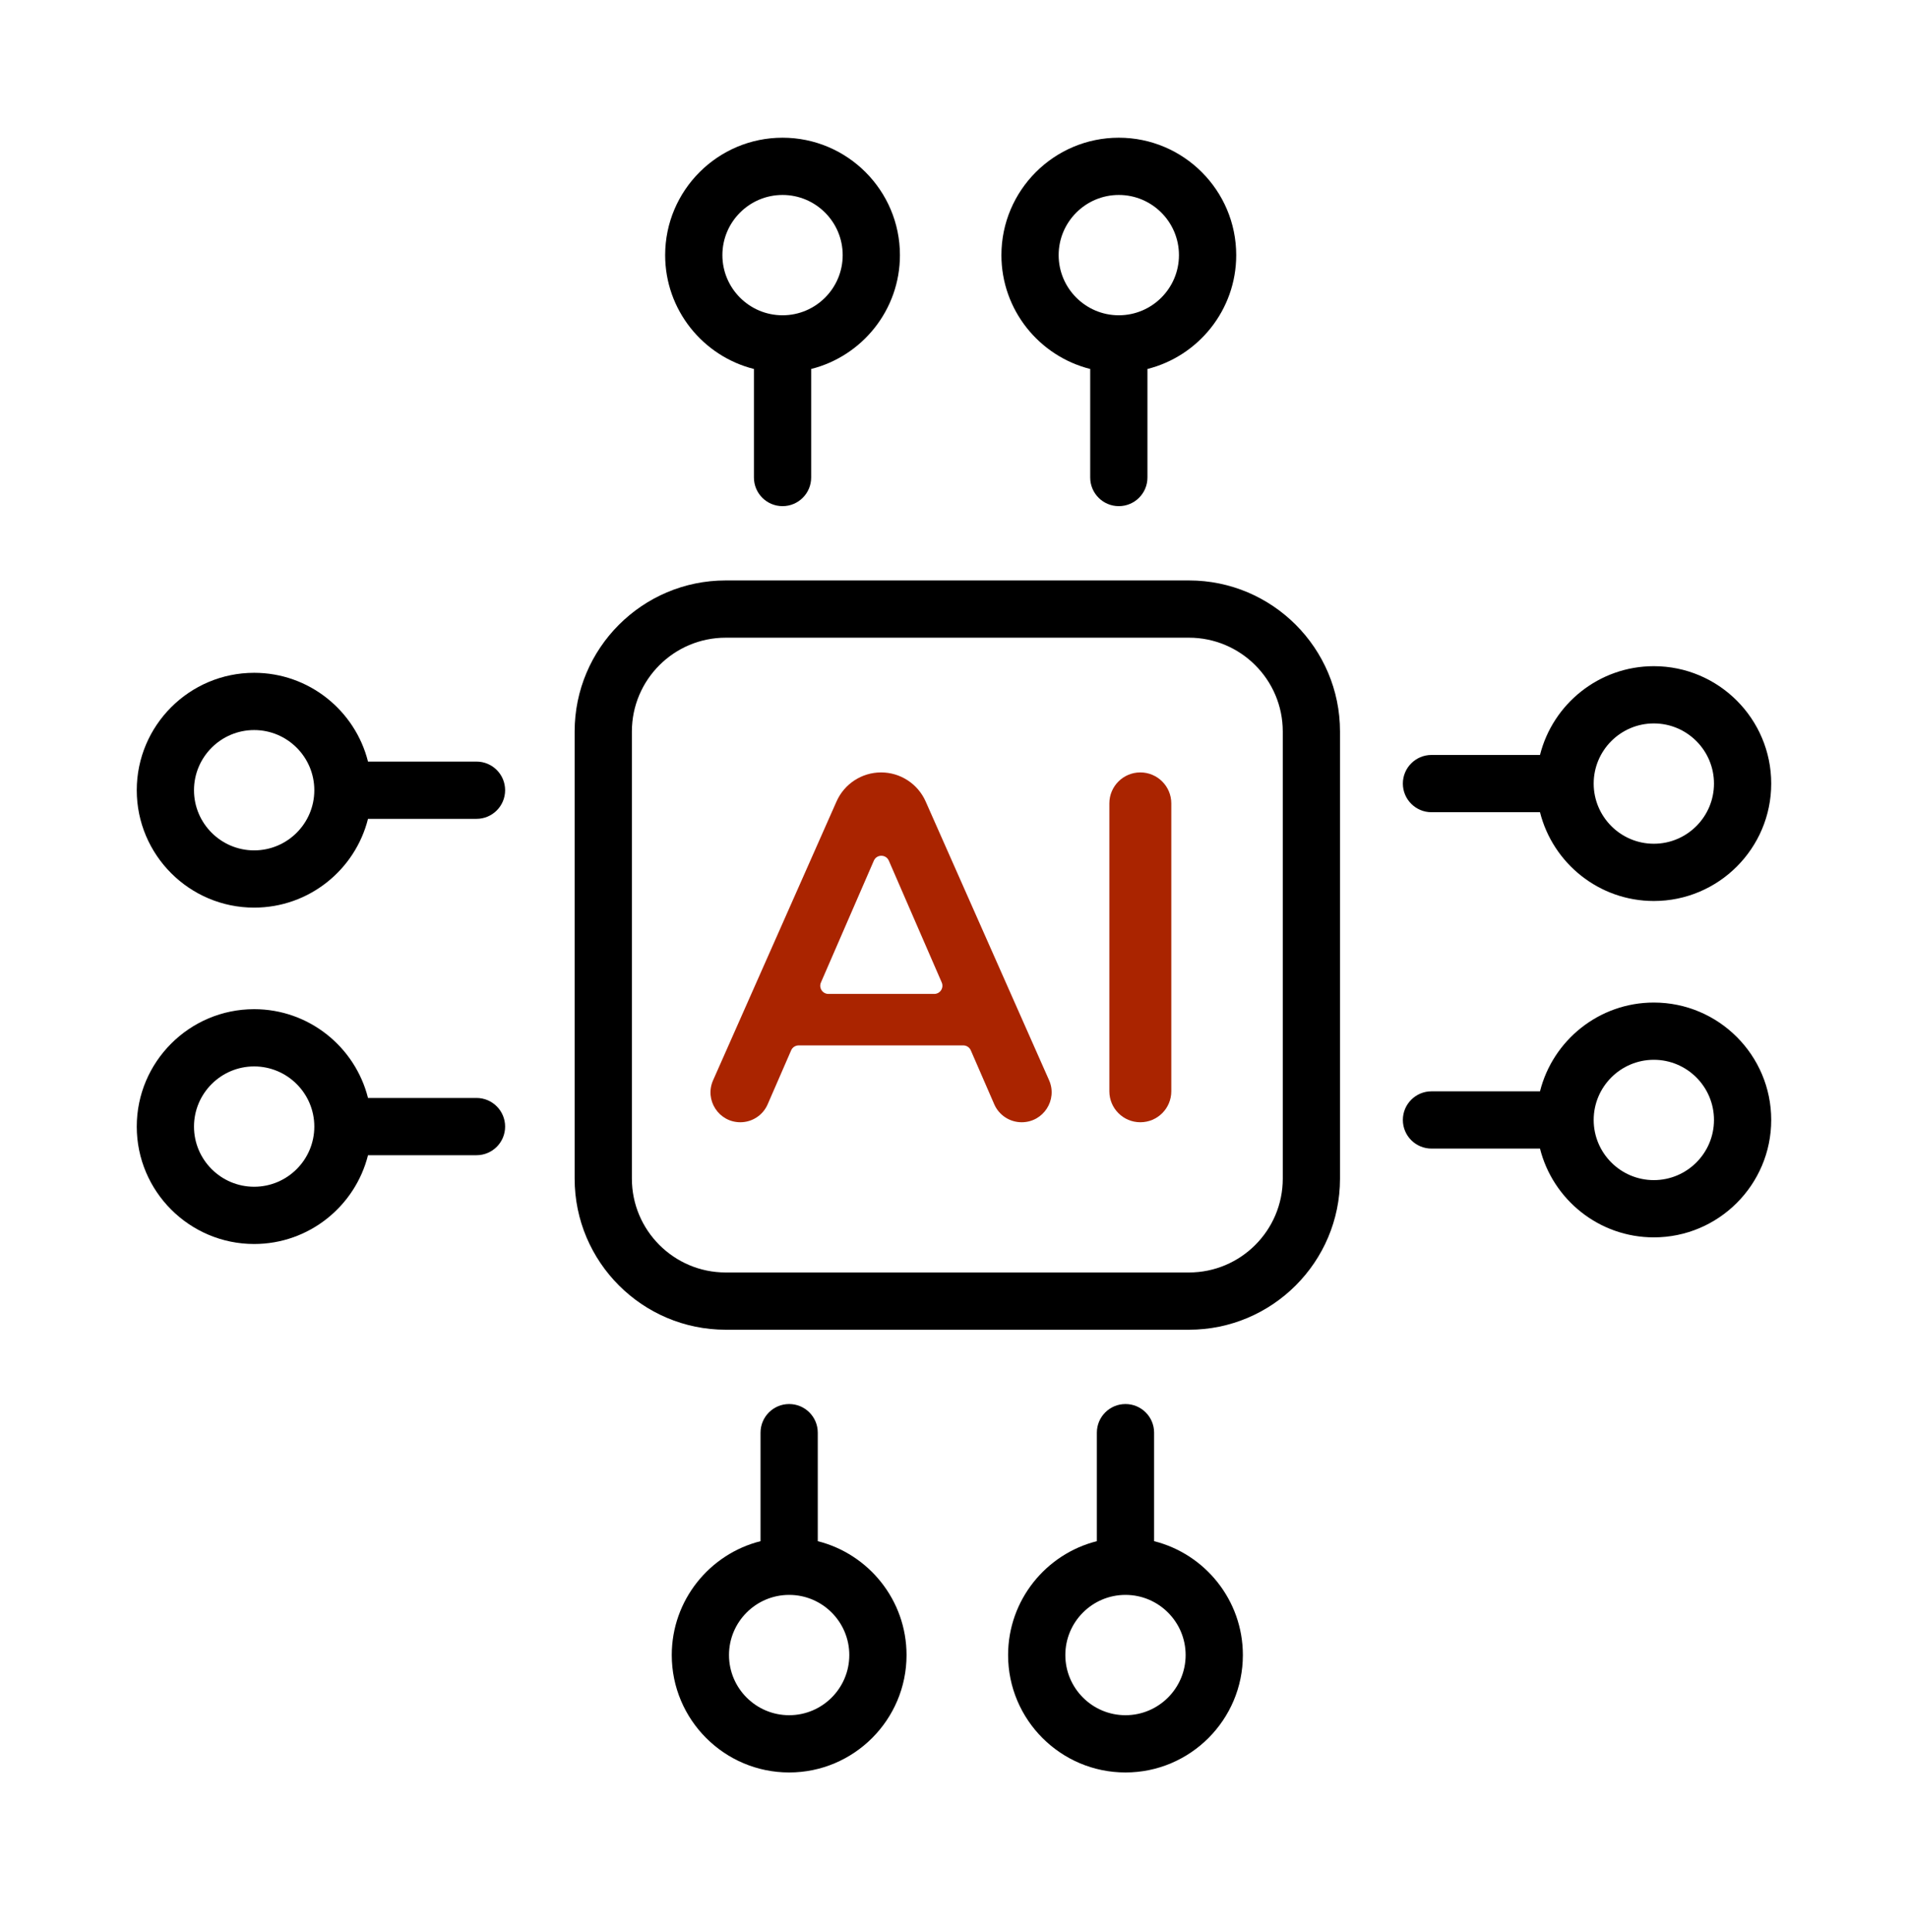
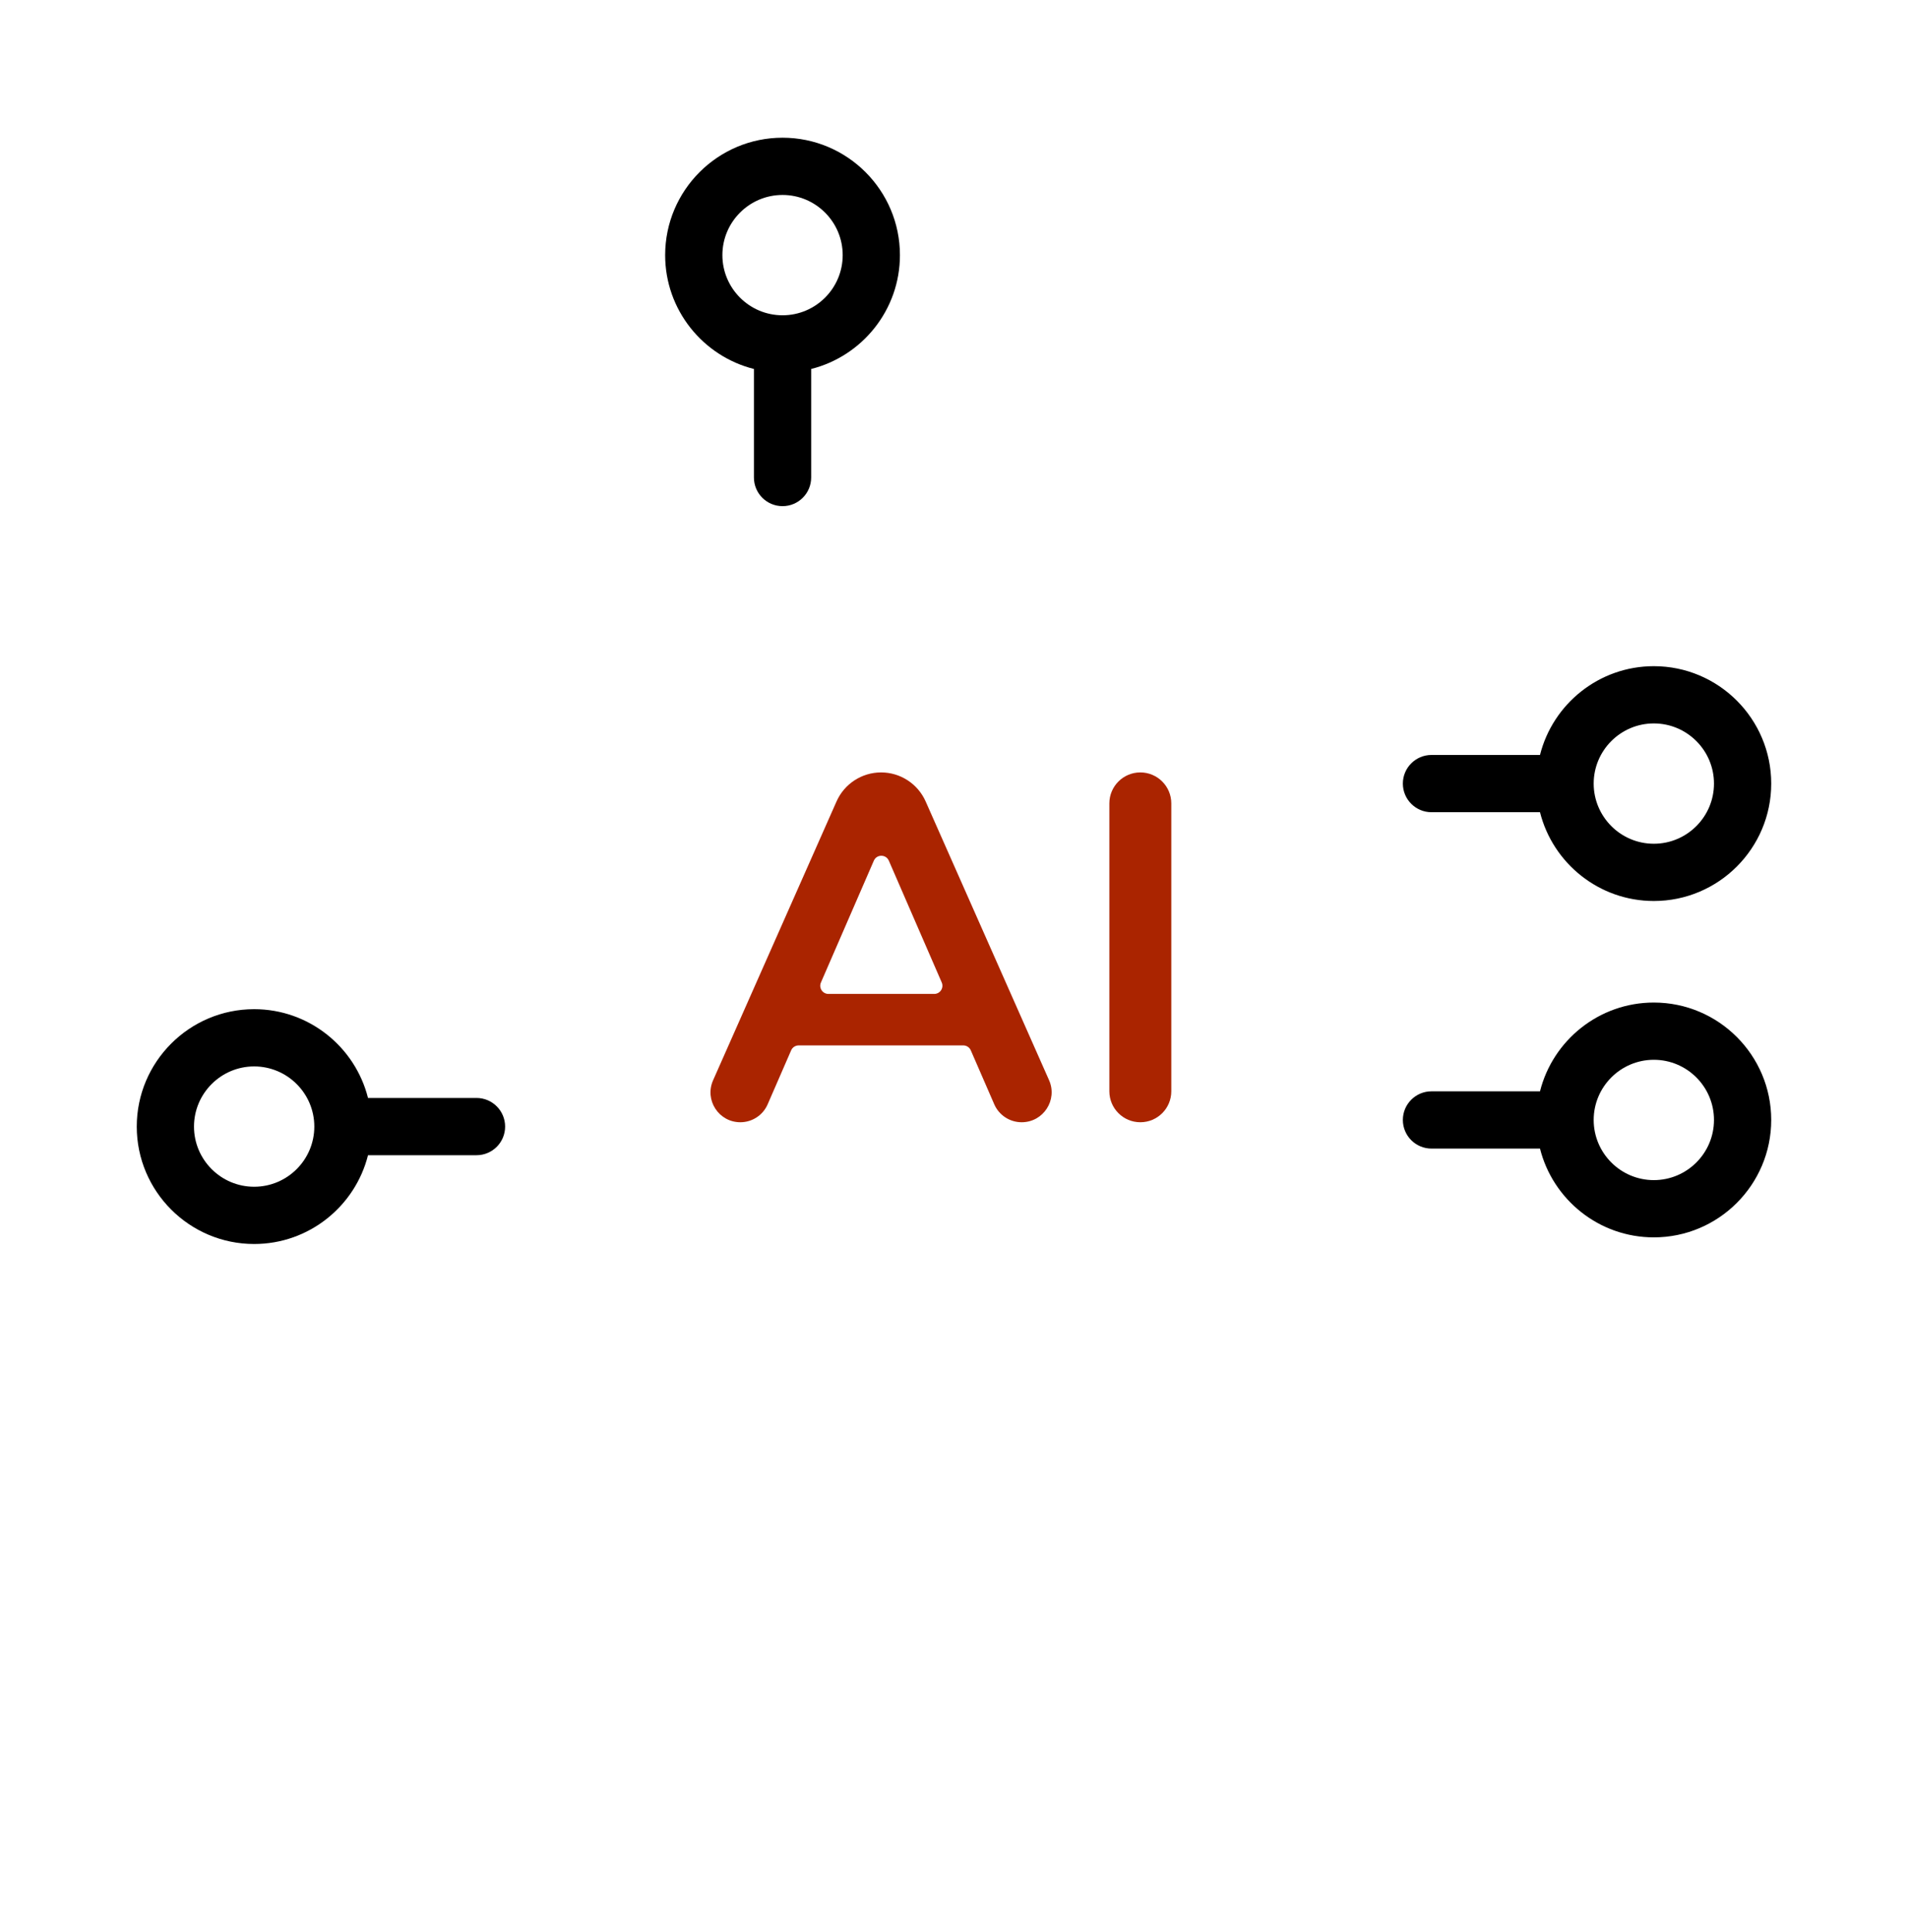
<svg xmlns="http://www.w3.org/2000/svg" width="80" height="81" viewBox="0 0 80 81" fill="none">
-   <path d="M49.852 24.333H30.427C26.935 24.333 24.094 27.174 24.094 30.666V49.411C24.094 52.903 26.935 55.744 30.427 55.744H49.852C53.344 55.744 56.185 52.903 56.185 49.411V30.666C56.185 27.174 53.344 24.333 49.852 24.333ZM53.785 49.411C53.785 51.58 52.02 53.344 49.852 53.344H30.427C28.258 53.344 26.494 51.58 26.494 49.411V30.666C26.494 28.497 28.258 26.733 30.427 26.733H49.852C52.02 26.733 53.785 28.497 53.785 30.666V49.411Z" fill="black" />
  <path d="M31.611 15.468V20.018C31.611 20.681 32.148 21.218 32.811 21.218C33.474 21.218 34.011 20.681 34.011 20.018V15.468C36.147 14.931 37.733 12.995 37.733 10.695C37.733 7.981 35.525 5.773 32.811 5.773C30.097 5.773 27.889 7.981 27.889 10.695C27.889 12.995 29.475 14.931 31.611 15.468ZM32.811 8.173C34.202 8.173 35.333 9.304 35.333 10.695C35.333 12.086 34.202 13.217 32.811 13.217C31.42 13.217 30.289 12.086 30.289 10.695C30.289 9.304 31.42 8.173 32.811 8.173Z" fill="black" />
-   <path d="M45.711 15.468V20.018C45.711 20.681 46.248 21.218 46.91 21.218C47.573 21.218 48.111 20.681 48.111 20.018V15.468C50.246 14.931 51.833 12.995 51.833 10.695C51.833 7.981 49.624 5.773 46.91 5.773C44.196 5.773 41.988 7.981 41.988 10.695C41.988 12.995 43.575 14.931 45.711 15.468ZM46.91 8.173C48.301 8.173 49.432 9.304 49.432 10.695C49.432 12.086 48.301 13.217 46.91 13.217C45.52 13.217 44.388 12.086 44.388 10.695C44.388 9.304 45.52 8.173 46.91 8.173Z" fill="black" />
-   <path d="M48.39 64.608V60.059C48.39 59.396 47.852 58.859 47.19 58.859C46.527 58.859 45.99 59.396 45.99 60.059V64.608C43.854 65.145 42.268 67.082 42.268 69.382C42.268 72.096 44.475 74.304 47.19 74.304C49.904 74.304 52.112 72.096 52.112 69.382C52.112 67.082 50.526 65.145 48.39 64.608ZM47.19 71.904C45.799 71.904 44.668 70.772 44.668 69.382C44.668 67.991 45.799 66.86 47.19 66.86C48.58 66.86 49.712 67.991 49.712 69.382C49.712 70.772 48.58 71.904 47.19 71.904Z" fill="black" />
-   <path d="M34.288 64.608V60.059C34.288 59.396 33.751 58.859 33.088 58.859C32.425 58.859 31.888 59.396 31.888 60.059V64.608C29.752 65.145 28.166 67.082 28.166 69.382C28.166 72.096 30.374 74.304 33.088 74.304C35.802 74.304 38.01 72.096 38.01 69.382C38.01 67.082 36.424 65.145 34.288 64.608ZM33.088 71.904C31.697 71.904 30.566 70.772 30.566 69.382C30.566 67.991 31.697 66.86 33.088 66.86C34.479 66.86 35.61 67.991 35.61 69.382C35.61 70.772 34.479 71.904 33.088 71.904Z" fill="black" />
  <path d="M60.02 34.049H64.57C65.107 36.185 67.043 37.771 69.343 37.771C72.057 37.771 74.265 35.563 74.265 32.849C74.265 30.135 72.057 27.927 69.343 27.927C67.043 27.927 65.107 29.513 64.57 31.649H60.02C59.358 31.649 58.82 32.186 58.82 32.849C58.82 33.511 59.358 34.049 60.02 34.049ZM69.343 30.327C70.734 30.327 71.865 31.458 71.865 32.849C71.865 34.239 70.734 35.371 69.343 35.371C67.953 35.371 66.821 34.239 66.821 32.849C66.821 31.458 67.953 30.327 69.343 30.327Z" fill="black" />
  <path d="M69.343 42.028C67.043 42.028 65.107 43.614 64.57 45.75H60.02C59.358 45.75 58.82 46.287 58.82 46.95C58.82 47.613 59.358 48.15 60.02 48.15H64.57C65.107 50.286 67.043 51.872 69.343 51.872C72.057 51.872 74.265 49.664 74.265 46.95C74.265 44.236 72.057 42.028 69.343 42.028ZM69.343 49.472C67.953 49.472 66.821 48.341 66.821 46.95C66.821 45.559 67.953 44.428 69.343 44.428C70.734 44.428 71.865 45.559 71.865 46.95C71.865 48.341 70.734 49.472 69.343 49.472Z" fill="black" />
  <path d="M19.979 46.028H15.43C14.893 43.892 12.957 42.306 10.656 42.306C7.942 42.306 5.734 44.514 5.734 47.228C5.734 49.942 7.942 52.15 10.656 52.15C12.957 52.15 14.893 50.564 15.43 48.428H19.979C20.642 48.428 21.179 47.891 21.179 47.228C21.179 46.565 20.642 46.028 19.979 46.028ZM10.656 49.75C9.266 49.75 8.134 48.619 8.134 47.228C8.134 45.837 9.266 44.706 10.656 44.706C12.047 44.706 13.179 45.837 13.179 47.228C13.179 48.619 12.047 49.75 10.656 49.75Z" fill="black" />
-   <path d="M19.979 31.927H15.43C14.893 29.791 12.957 28.205 10.656 28.205C7.942 28.205 5.734 30.413 5.734 33.127C5.734 35.841 7.942 38.049 10.656 38.049C12.957 38.049 14.893 36.463 15.43 34.327H19.979C20.642 34.327 21.179 33.79 21.179 33.127C21.179 32.464 20.642 31.927 19.979 31.927ZM10.656 35.649C9.266 35.649 8.134 34.518 8.134 33.127C8.134 31.736 9.266 30.605 10.656 30.605C12.047 30.605 13.179 31.736 13.179 33.127C13.179 34.518 12.047 35.649 10.656 35.649Z" fill="black" />
  <path d="M38.811 33.597C38.483 32.858 37.751 32.381 36.943 32.381C36.135 32.381 35.403 32.858 35.075 33.597L29.898 45.289C29.532 46.116 30.137 47.046 31.041 47.046C31.538 47.046 31.989 46.751 32.187 46.294L33.172 44.031C33.226 43.906 33.35 43.825 33.486 43.825H40.389C40.526 43.825 40.65 43.906 40.704 44.031L41.687 46.292C41.886 46.75 42.338 47.046 42.838 47.046C43.745 47.046 44.353 46.113 43.986 45.283L38.811 33.597ZM39.171 41.667H34.735C34.488 41.667 34.322 41.414 34.421 41.187L36.639 36.081C36.758 35.806 37.148 35.806 37.268 36.081L39.486 41.187C39.584 41.414 39.418 41.667 39.171 41.667Z" fill="#AA2400" />
  <path d="M47.812 32.381C47.095 32.381 46.514 32.963 46.514 33.68V45.747C46.514 46.465 47.095 47.046 47.812 47.046C48.53 47.046 49.111 46.465 49.111 45.747V33.68C49.111 32.963 48.53 32.381 47.812 32.381Z" fill="#AA2400" />
</svg>